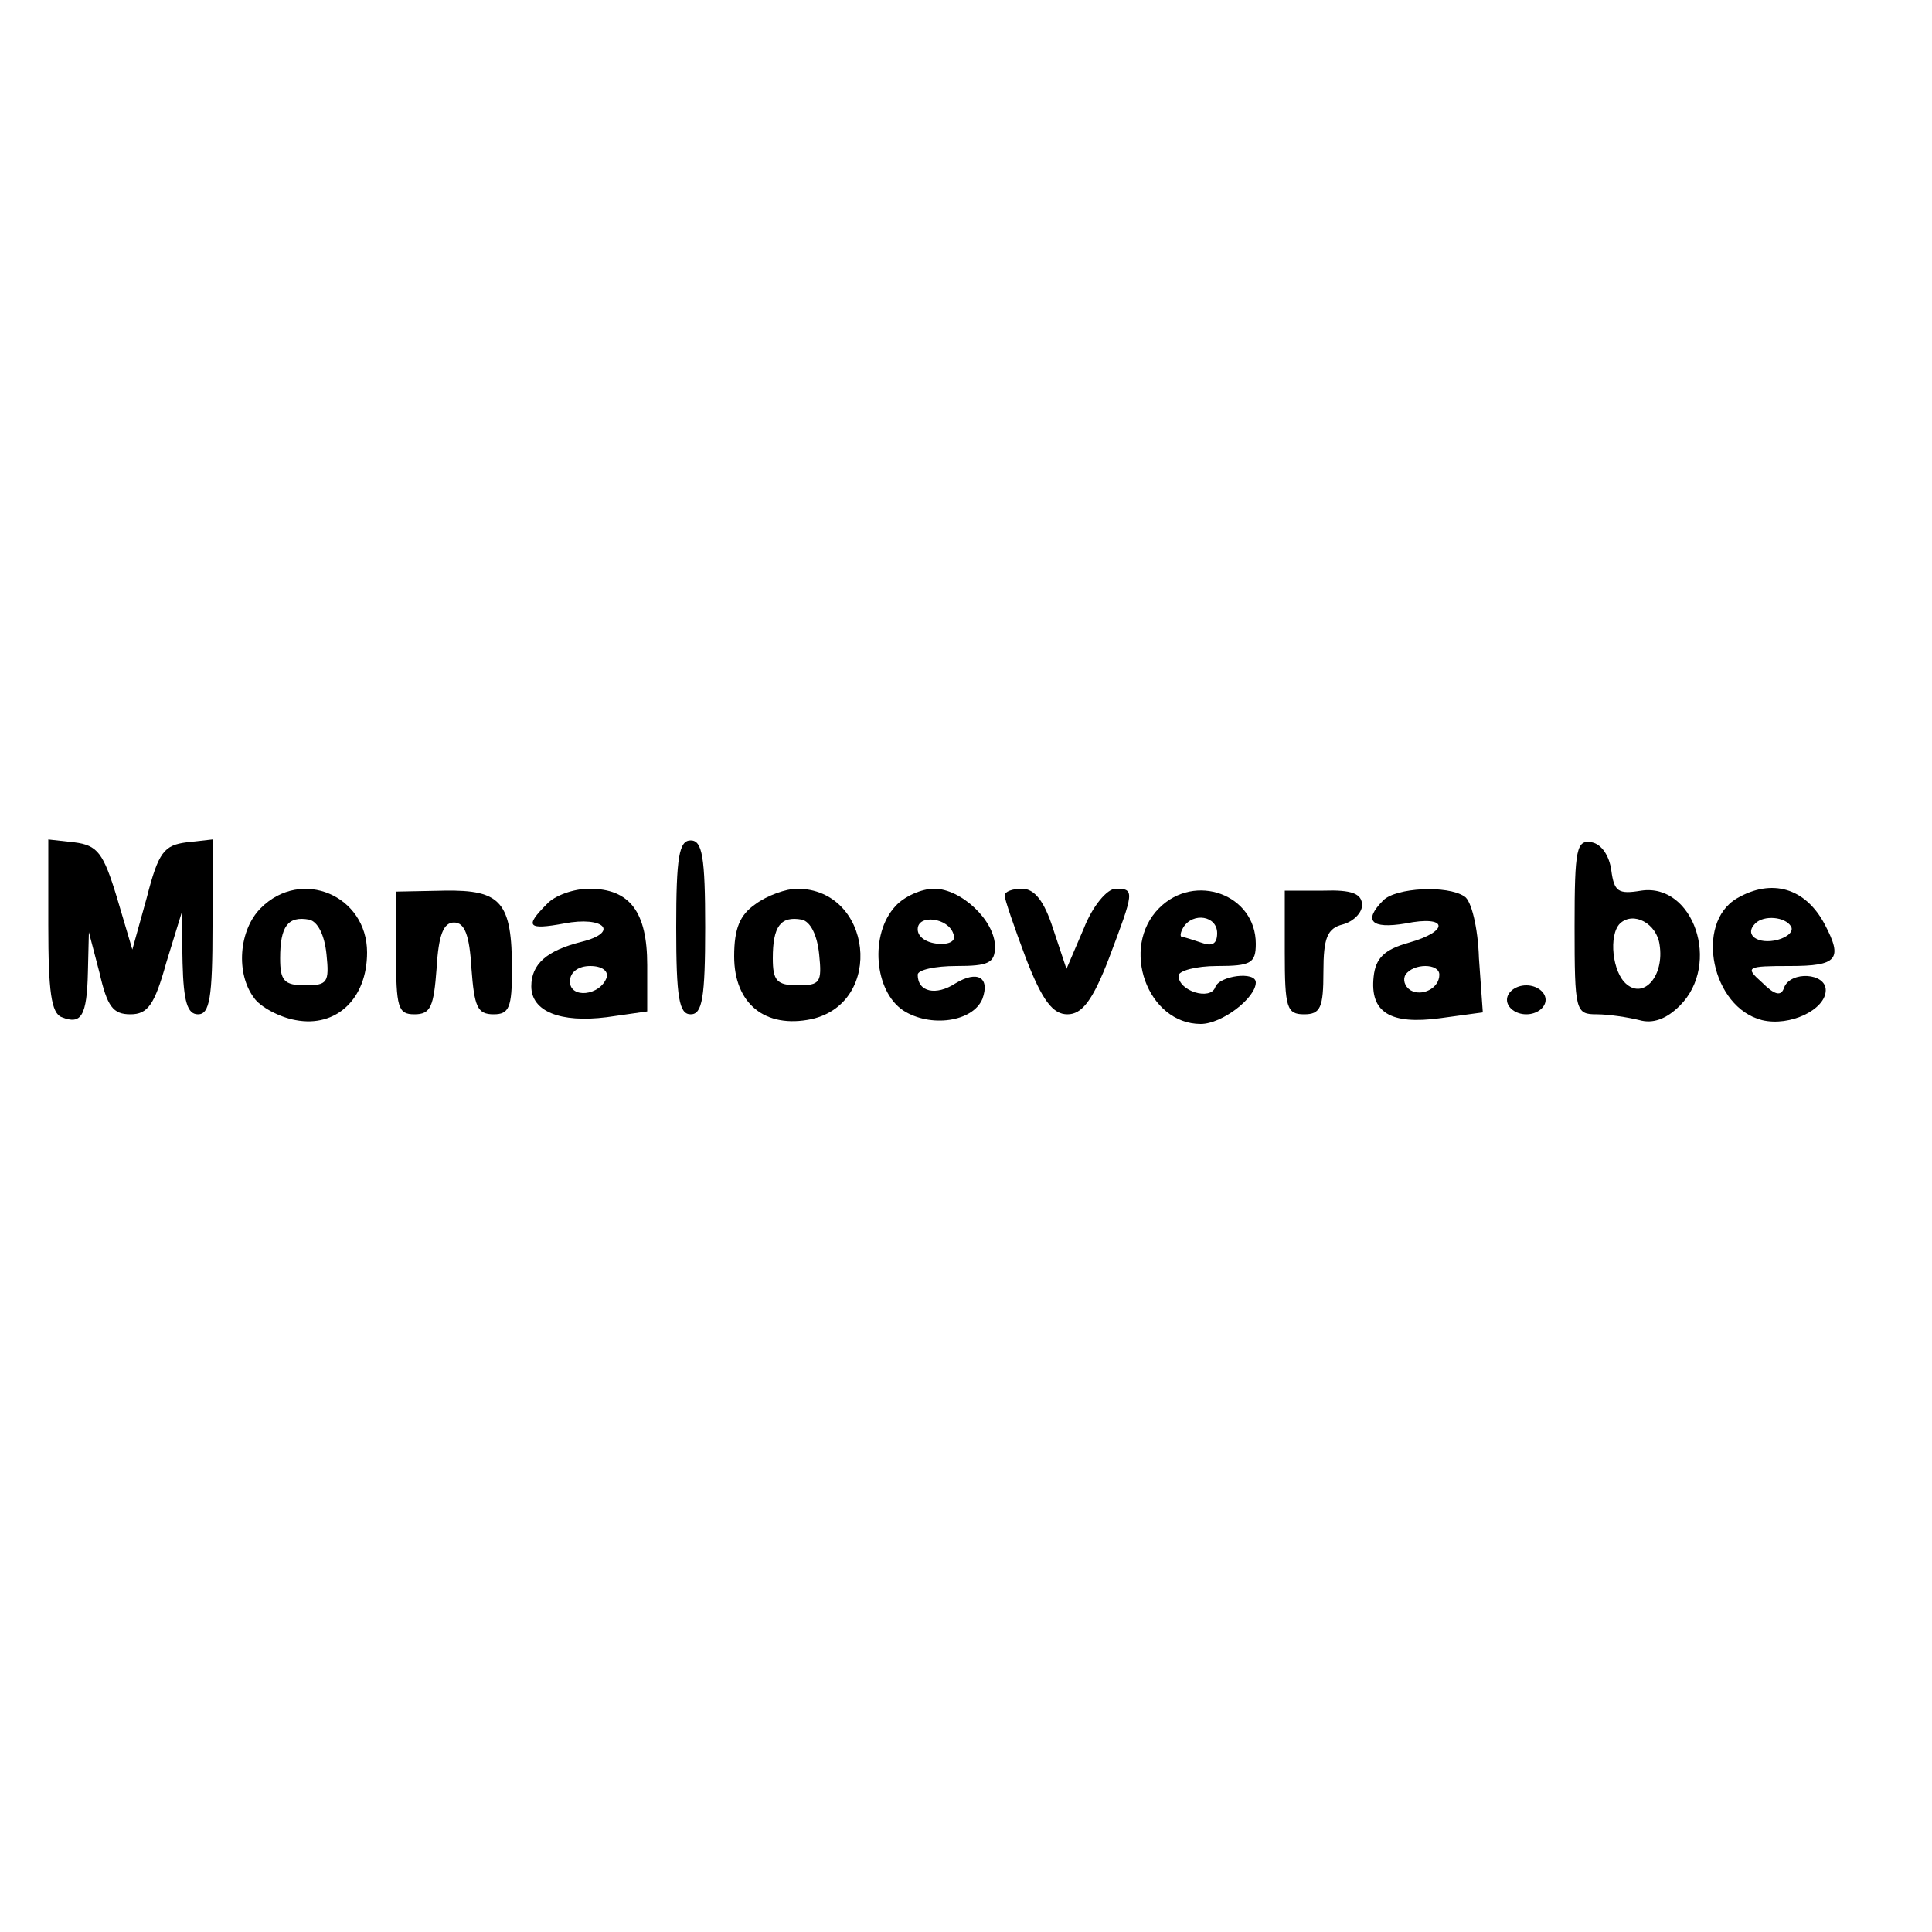
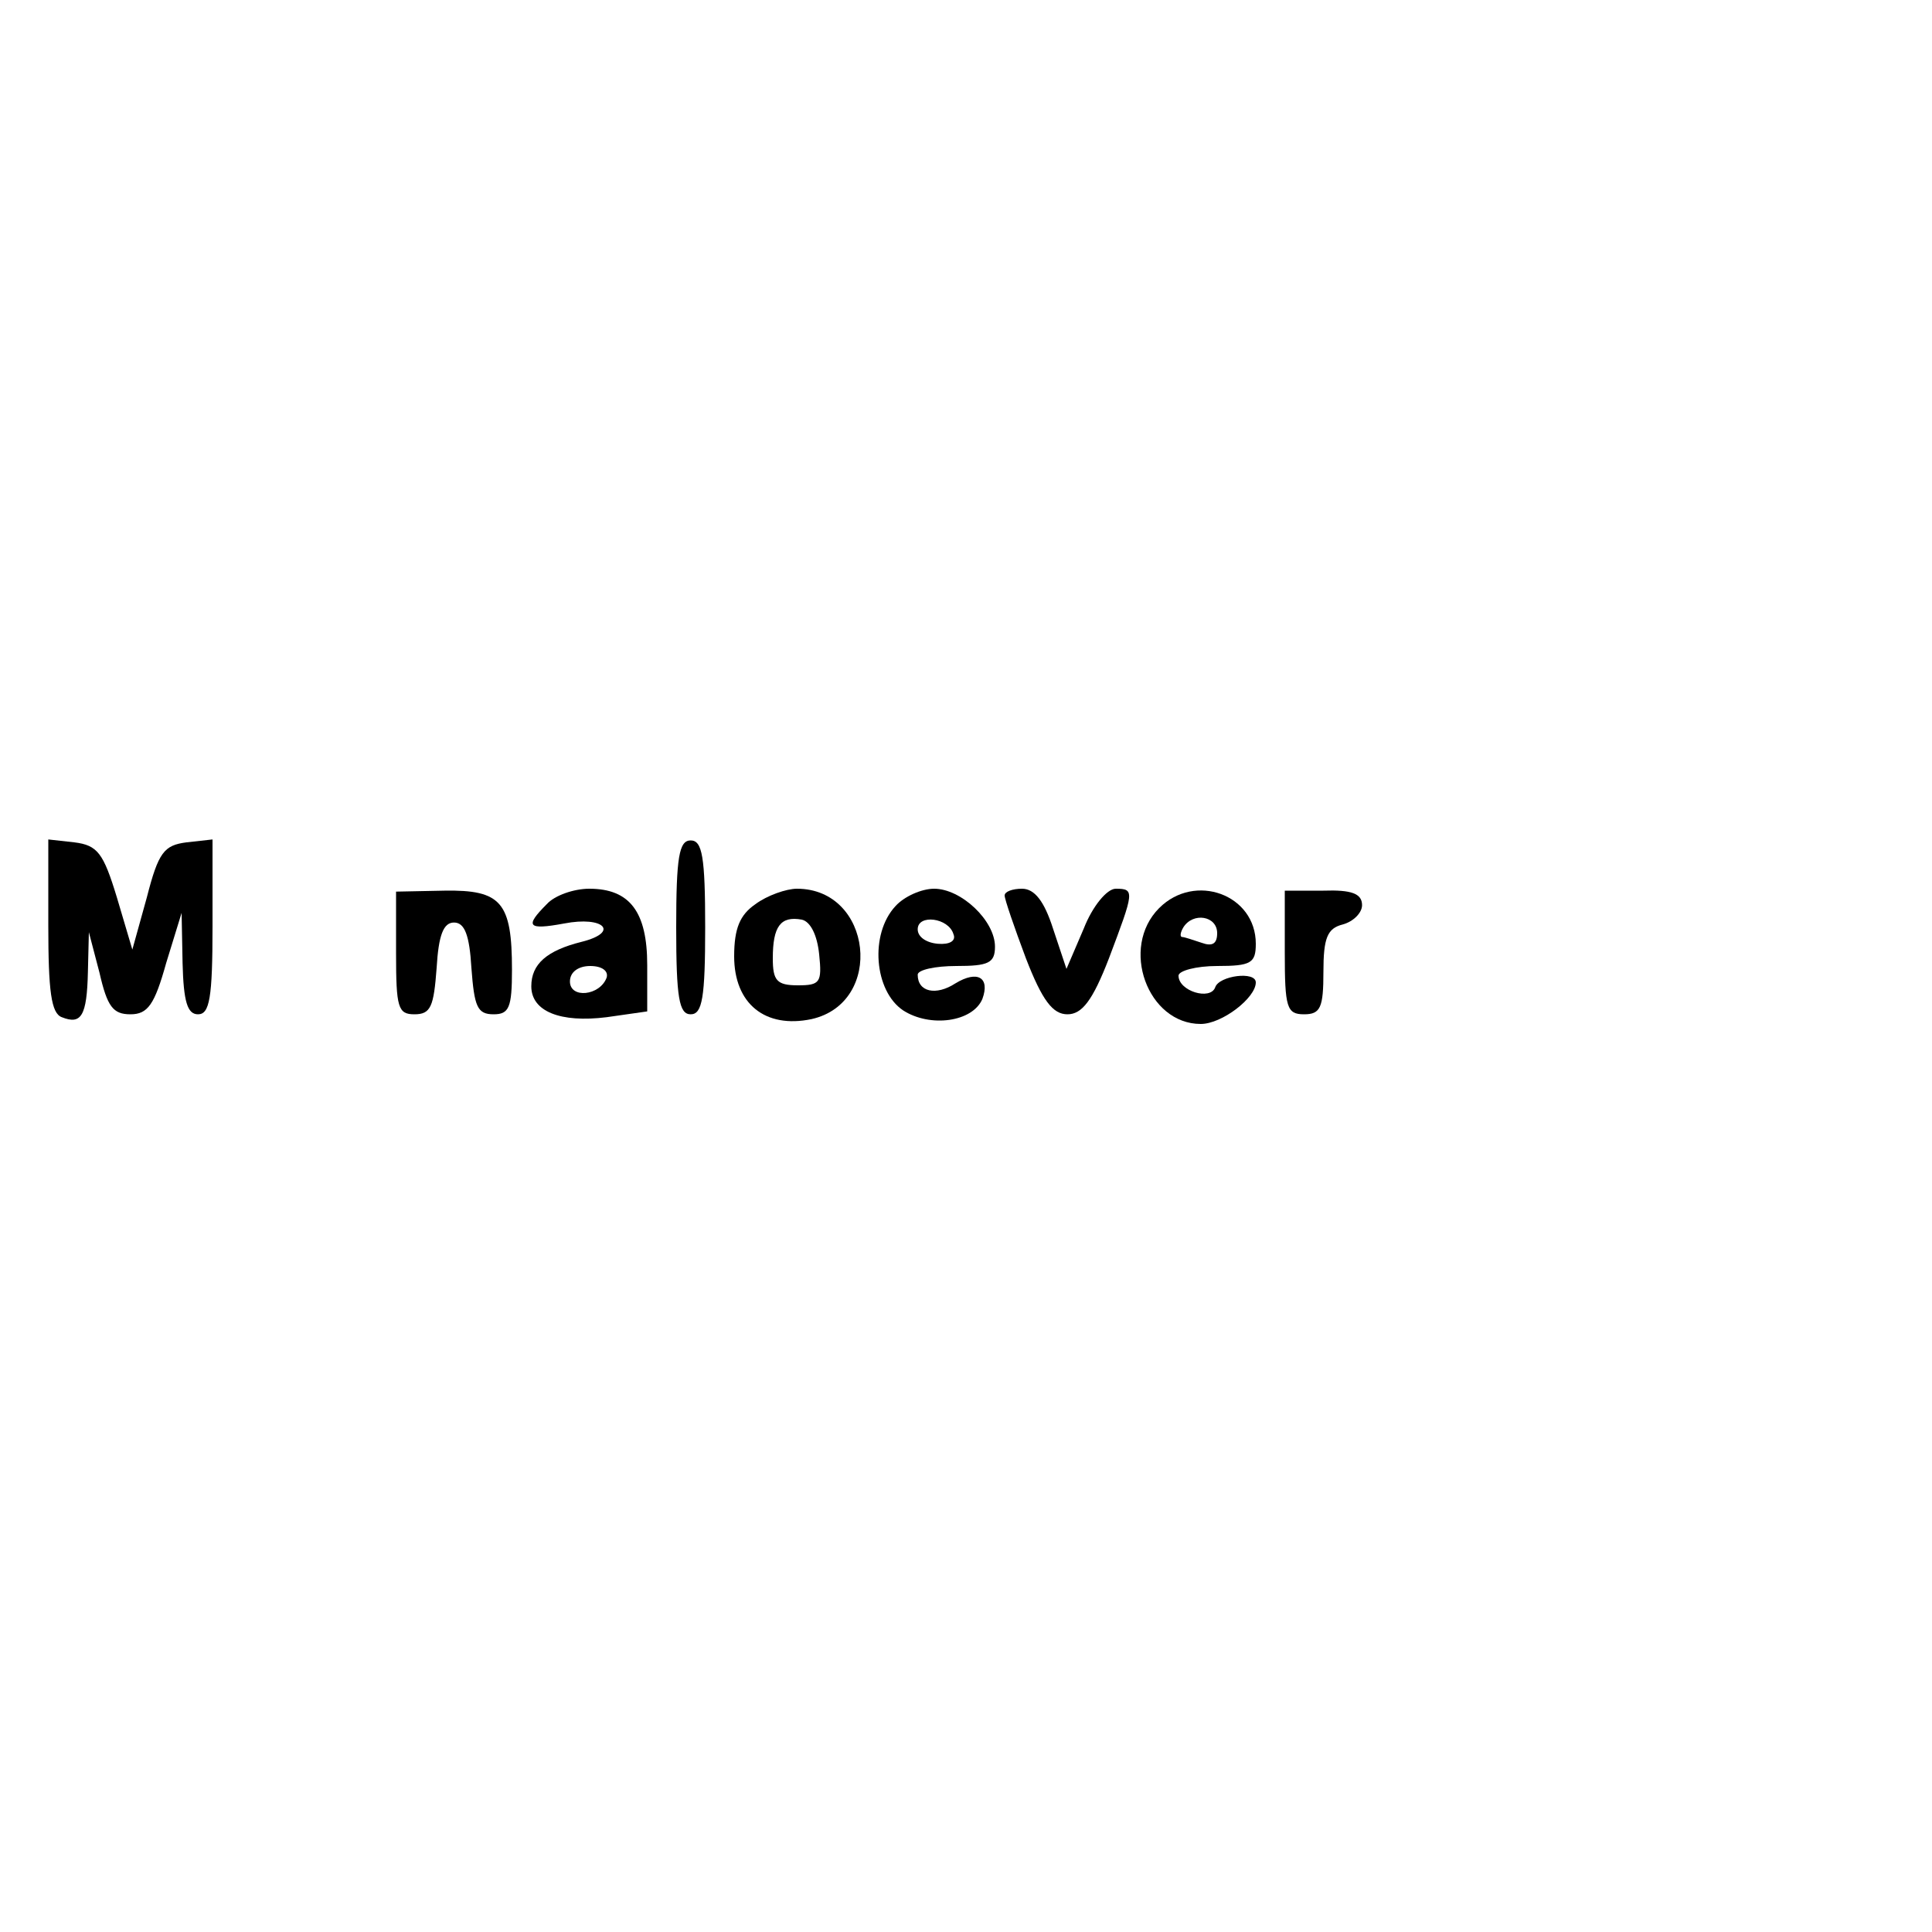
<svg xmlns="http://www.w3.org/2000/svg" version="1.0" width="16pt" height="16pt" viewBox="0 0 16 16" preserveAspectRatio="xMidYMid meet">
  <g transform="translate(0,16) scale(0.008,-0.008)" fill="#000000" stroke="none">
    <path d="M50 1042 c0 -68 3 -91 14 -95 20 -8 26 1 27 47 l1 41 11 -42 c8 -35 14 -43 32 -43 18 0 25 10 37 53 l16 52 1 -52 c1 -40 5 -53 16 -53 12 0 15 17 15 91 l0 90 -27 -3 c-23 -3 -29 -10 -41 -57 l-15 -54 -16 54 c-14 46 -20 54 -44 57 l-27 3 0 -89z" />
    <path d="M700 1040 c0 -73 3 -90 15 -90 12 0 15 17 15 90 0 73 -3 90 -15 90 -12 0 -15 -17 -15 -90z" />
-     <path d="M1630 1041 c0 -88 1 -91 23 -91 12 0 32 -3 44 -6 14 -4 28 1 42 15 43 43 14 127 -40 119 -24 -4 -28 -1 -31 21 -2 15 -10 27 -20 29 -16 3 -18 -6 -18 -87z m88 -19 c5 -32 -16 -56 -34 -41 -15 12 -19 51 -7 63 14 13 38 0 41 -22z" />
-     <path d="M270 1060 c-23 -23 -26 -68 -7 -93 6 -9 26 -20 43 -23 42 -8 74 22 74 70 0 59 -68 88 -110 46z m68 -48 c3 -29 1 -32 -22 -32 -22 0 -26 5 -26 28 0 33 8 44 30 40 9 -2 16 -16 18 -36z" />
    <path d="M410 1013 c0 -56 2 -63 19 -63 17 0 20 8 23 48 2 34 7 47 18 47 11 0 16 -13 18 -47 3 -40 6 -48 23 -48 16 0 19 7 19 46 0 70 -11 83 -70 82 l-50 -1 0 -64z" />
    <path d="M566 1064 c-23 -23 -20 -27 18 -20 41 8 58 -9 18 -19 -36 -9 -52 -23 -52 -46 0 -26 30 -38 78 -32 l42 6 0 48 c0 55 -18 79 -60 79 -16 0 -36 -7 -44 -16z m62 -76 c-7 -19 -38 -22 -38 -4 0 10 9 16 21 16 12 0 19 -5 17 -12z" />
    <path d="M782 1064 c-16 -11 -22 -25 -22 -54 0 -49 32 -75 80 -65 76 17 63 135 -15 135 -11 0 -31 -7 -43 -16z m66 -52 c3 -29 1 -32 -22 -32 -22 0 -26 5 -26 28 0 33 8 44 30 40 9 -2 16 -16 18 -36z" />
    <path d="M927 1062 c-27 -29 -22 -88 8 -108 28 -18 72 -12 82 12 8 22 -5 30 -28 16 -20 -13 -39 -9 -39 9 0 5 18 9 40 9 33 0 40 3 40 20 0 27 -35 60 -63 60 -13 0 -31 -8 -40 -18z m60 -29 c3 -7 -4 -11 -16 -10 -12 1 -21 7 -21 15 0 16 32 12 37 -5z" />
    <path d="M1040 1073 c0 -4 10 -33 22 -65 17 -44 28 -58 43 -58 15 0 26 14 43 58 26 69 27 72 7 72 -9 0 -24 -18 -33 -41 l-18 -42 -14 42 c-9 28 -19 41 -32 41 -10 0 -18 -3 -18 -7z" />
    <path d="M1200 1060 c-41 -41 -12 -120 43 -120 22 0 57 27 57 43 0 12 -38 7 -42 -5 -5 -14 -38 -4 -38 12 0 5 18 10 40 10 35 0 40 3 40 23 0 51 -63 74 -100 37z m60 -26 c0 -11 -5 -14 -16 -10 -9 3 -18 6 -20 6 -3 0 -2 5 1 10 10 16 35 12 35 -6z" />
    <path d="M1330 1014 c0 -57 2 -64 20 -64 17 0 20 7 20 44 0 35 4 45 20 49 11 3 20 12 20 20 0 12 -11 16 -40 15 l-40 0 0 -64z" />
-     <path d="M1432 1068 c-21 -21 -13 -30 23 -24 44 9 46 -8 3 -20 -25 -7 -34 -16 -36 -35 -4 -37 17 -50 69 -43 l44 6 -4 56 c-1 32 -8 60 -15 64 -18 12 -71 9 -84 -4z m58 -77 c0 -14 -18 -23 -30 -16 -6 4 -8 11 -5 16 8 12 35 12 35 0z" />
-     <path d="M1798 1070 c-44 -26 -26 -113 26 -126 29 -7 66 11 66 31 0 18 -36 20 -43 3 -3 -10 -10 -8 -23 5 -18 16 -16 17 29 17 49 0 55 7 36 43 -20 38 -55 48 -91 27z m56 -29 c3 -5 -3 -11 -14 -14 -20 -5 -35 5 -23 17 9 9 31 7 37 -3z" />
-     <path d="M1560 965 c0 -8 9 -15 20 -15 11 0 20 7 20 15 0 8 -9 15 -20 15 -11 0 -20 -7 -20 -15z" />
  </g>
</svg>